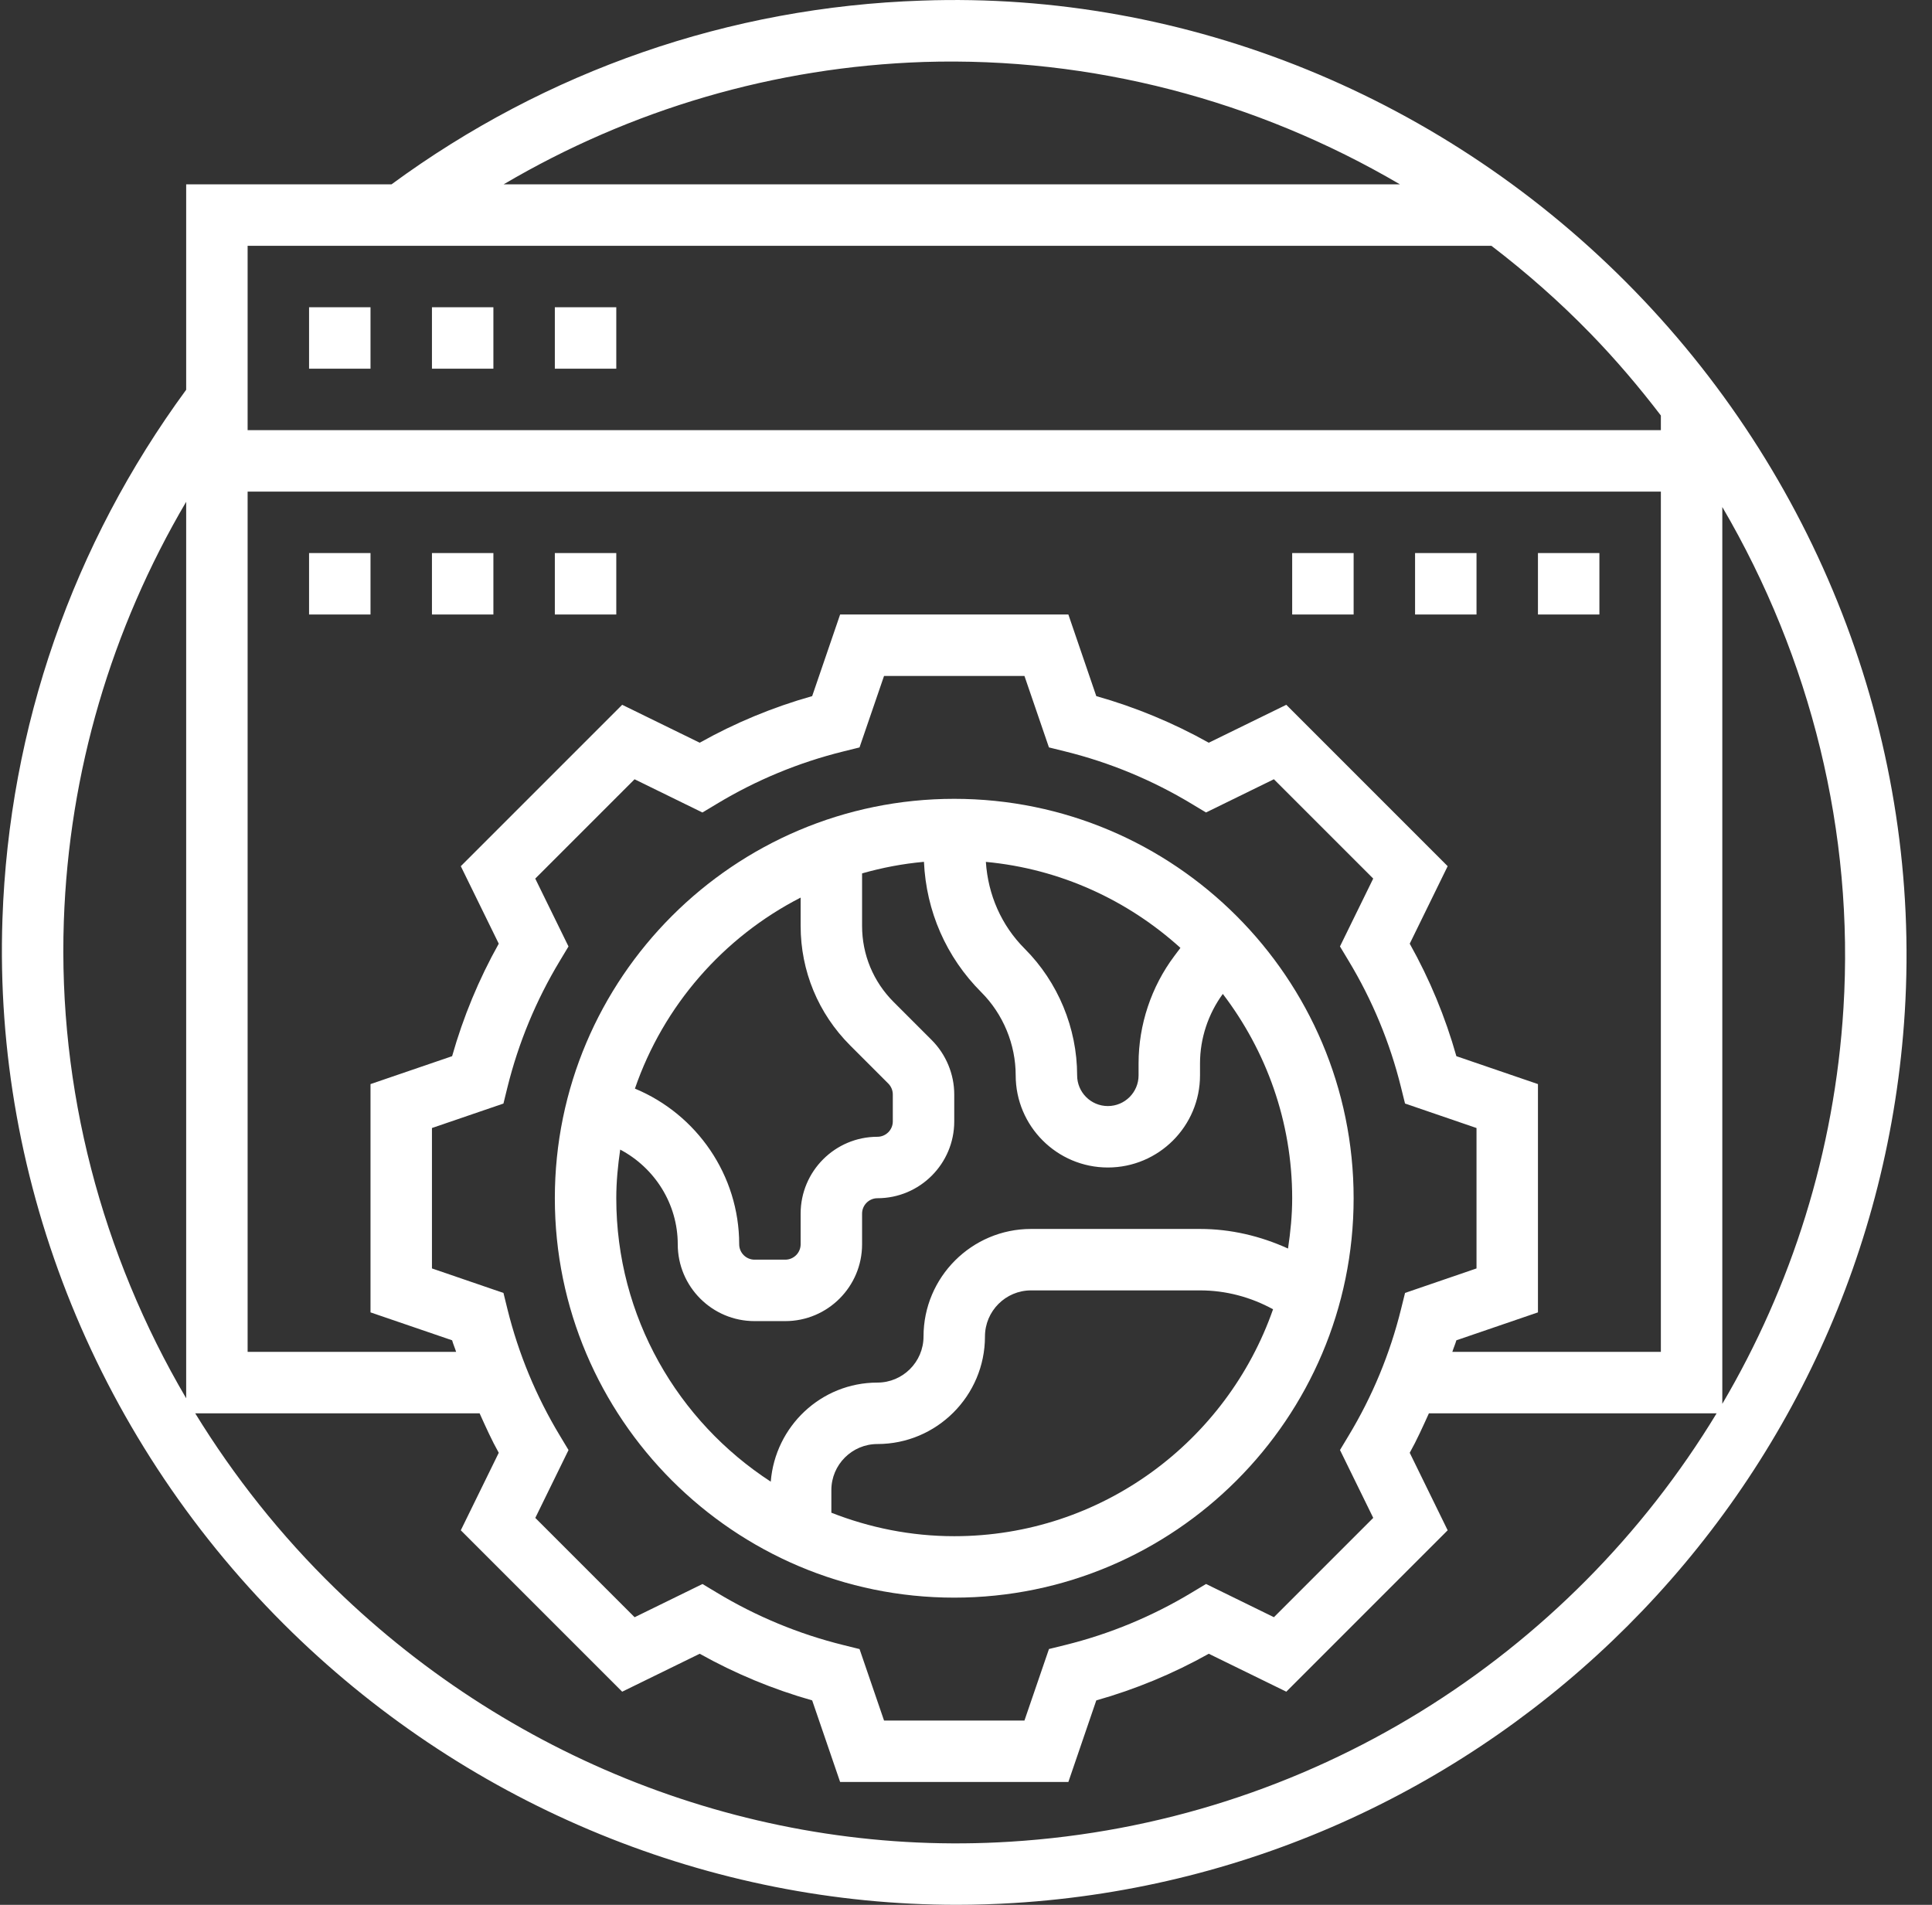
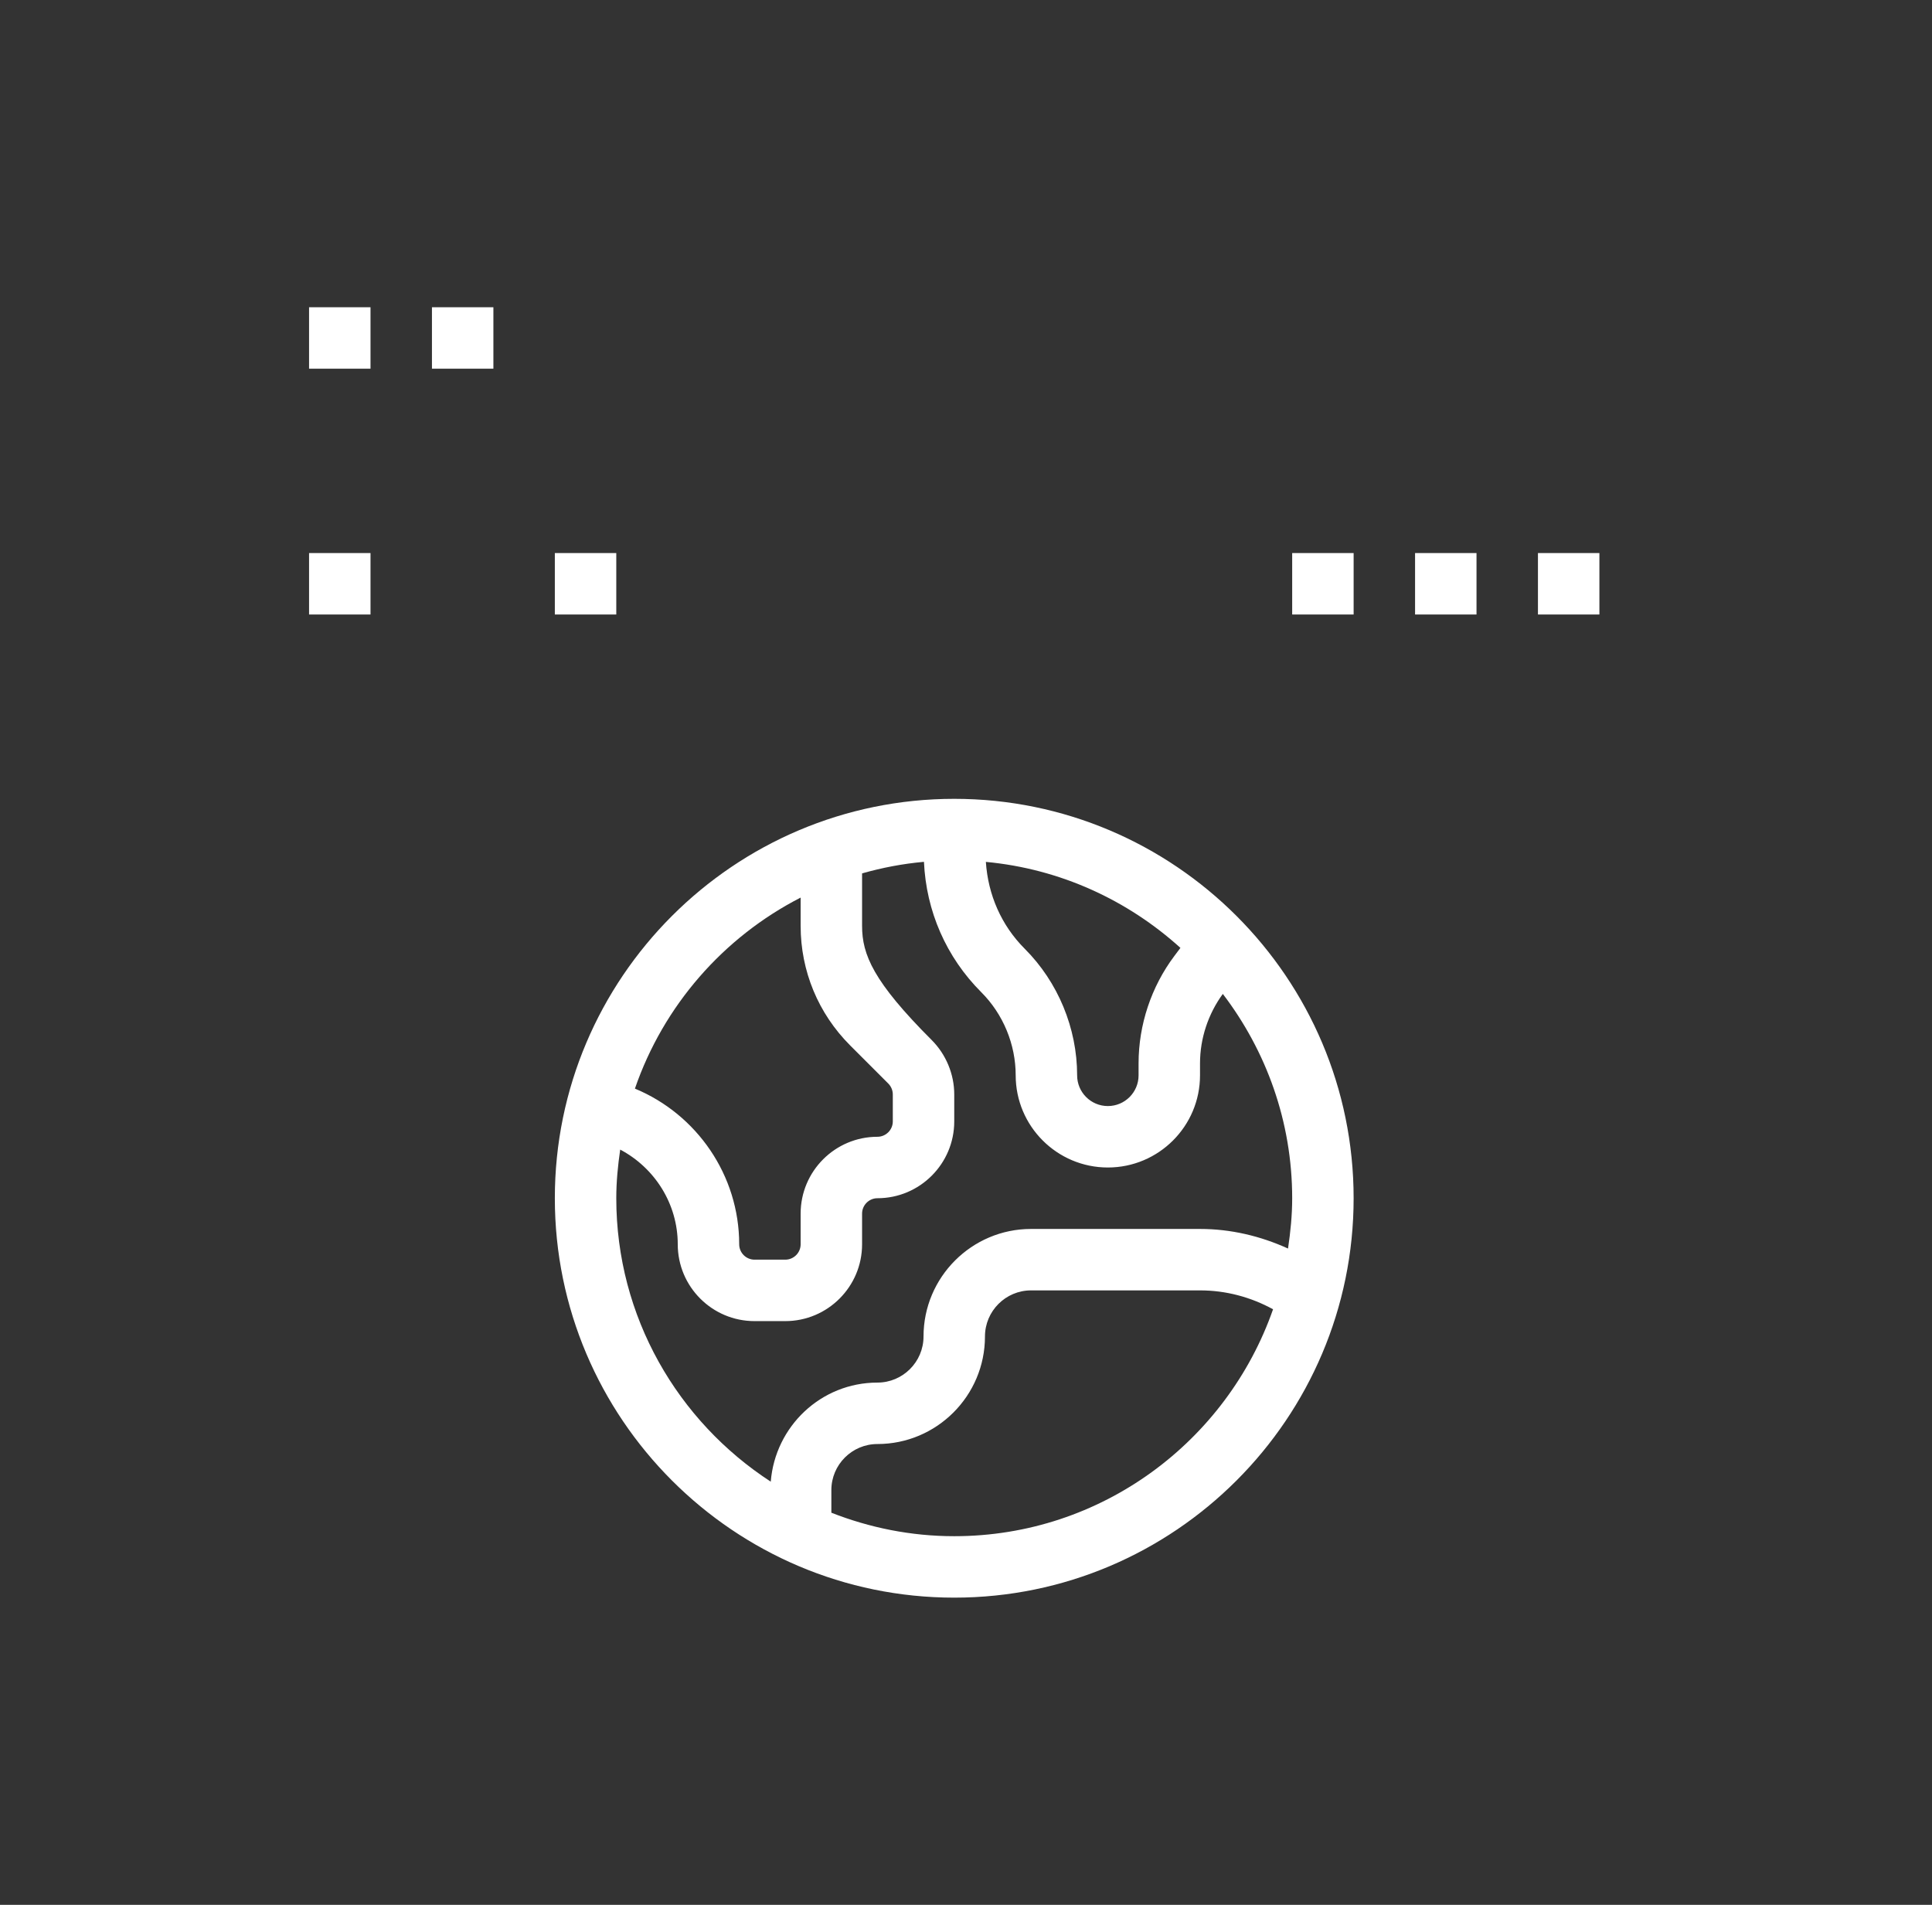
<svg xmlns="http://www.w3.org/2000/svg" width="71px" height="70px" viewBox="0 0 71 70" version="1.1">
  <rect x="0" y="0" width="71" height="70" fill="#333333" stroke="none" />
  <title>setting (1) copy</title>
  <desc>Created with Sketch.</desc>
  <defs />
  <g id="Page-1" stroke="none" stroke-width="1" fill="none" fill-rule="evenodd">
    <g id="setting-(1)-copy" fill="#FFFFFF" fill-rule="nonzero">
-       <path d="M60.072,10.688 C53.167,3.584 43.622,-0.327 33.88,0.022 C26.808,0.256 20.077,2.597 14.387,6.775 L6.842,6.775 L6.842,14.323 C2.675,20.003 0.333,26.713 0.09,33.77 C-0.248,43.516 3.635,53.073 10.742,59.991 C17.342,66.414 26.144,69.999 35.164,69.999 C35.861,69.999 36.56,69.976 37.258,69.933 C54.841,68.848 68.916,54.771 70,37.188 C70.602,27.455 66.983,17.797 60.072,10.688 Z M50.466,55.78 L46.816,59.43 L44.322,58.209 L43.794,58.526 C42.348,59.398 40.784,60.047 39.146,60.452 L38.549,60.599 L37.648,63.227 L32.488,63.227 L31.588,60.601 L30.991,60.453 C29.353,60.048 27.789,59.399 26.343,58.527 L25.816,58.21 L23.322,59.431 L19.672,55.781 L20.893,53.287 L20.576,52.76 C19.703,51.314 19.055,49.75 18.649,48.112 L18.502,47.514 L15.874,46.613 L15.874,41.453 L18.501,40.554 L18.648,39.957 C19.054,38.318 19.702,36.755 20.575,35.308 L20.892,34.781 L19.67,32.287 L23.32,28.637 L25.814,29.858 L26.342,29.541 C27.788,28.668 29.352,28.02 30.99,27.615 L31.587,27.467 L32.488,24.84 L37.648,24.84 L38.548,27.466 L39.145,27.614 C40.783,28.019 42.347,28.667 43.793,29.54 L44.321,29.857 L46.815,28.636 L50.465,32.286 L49.243,34.78 L49.56,35.307 C50.433,36.754 51.081,38.317 51.486,39.956 L51.634,40.553 L54.261,41.453 L54.261,46.613 L51.635,47.513 L51.487,48.11 C51.082,49.749 50.434,51.313 49.561,52.759 L49.244,53.286 L50.466,55.78 Z M53.521,49.254 L56.519,48.228 L56.519,39.839 L53.521,38.813 C53.114,37.372 52.54,35.986 51.807,34.679 L53.201,31.831 L47.271,25.9 L44.422,27.294 C43.115,26.563 41.729,25.988 40.288,25.581 L39.262,22.582 L30.874,22.582 L29.847,25.581 C28.407,25.987 27.02,26.561 25.714,27.294 L22.865,25.9 L16.934,31.831 L18.329,34.679 C17.597,35.986 17.023,37.372 16.615,38.813 L13.616,39.839 L13.616,48.228 L16.615,49.254 C16.655,49.398 16.718,49.535 16.762,49.679 L9.1,49.679 L9.1,18.066 L61.036,18.066 L61.036,49.679 L53.373,49.679 C53.417,49.535 53.48,49.398 53.521,49.254 Z M33.956,2.277 C40.11,2.086 46.17,3.678 51.448,6.775 L18.507,6.775 C23.189,4.018 28.458,2.461 33.956,2.277 Z M54.809,9.033 C56.092,10.014 57.313,11.088 58.454,12.262 C59.382,13.217 60.237,14.224 61.036,15.269 L61.036,15.808 L9.1,15.808 L9.1,9.033 L54.809,9.033 Z M2.346,33.847 C2.536,28.365 4.093,23.112 6.842,18.44 L6.842,51.385 C3.732,46.09 2.133,40.01 2.346,33.847 Z M12.315,58.372 C10.318,56.429 8.601,54.261 7.174,51.937 L17.625,51.937 C17.847,52.427 18.065,52.918 18.329,53.388 L16.934,56.236 L22.865,62.167 L25.714,60.773 C27.02,61.504 28.407,62.079 29.847,62.487 L30.874,65.485 L39.262,65.485 L40.288,62.487 C41.729,62.08 43.115,61.505 44.422,60.773 L47.271,62.167 L53.201,56.236 L51.807,53.388 C52.07,52.918 52.289,52.426 52.512,51.937 L63.085,51.937 C57.679,60.859 48.139,67 37.118,67.68 C28.001,68.25 18.97,64.849 12.315,58.372 Z M67.746,37.048 C67.421,42.333 65.834,47.276 63.294,51.589 L63.294,18.632 C66.551,24.192 68.145,30.601 67.746,37.048 Z" id="Shape" />
      <polygon id="Shape" points="11.358 11.291 13.616 11.291 13.616 13.549 11.358 13.549" />
      <polygon id="Shape" points="15.874 11.291 18.132 11.291 18.132 13.549 15.874 13.549" />
-       <polygon id="Shape" points="20.39 11.291 22.648 11.291 22.648 13.549 20.39 13.549" />
      <polygon id="Shape" points="56.519 20.324 58.777 20.324 58.777 22.582 56.519 22.582" />
      <polygon id="Shape" points="52.003 20.324 54.261 20.324 54.261 22.582 52.003 22.582" />
      <polygon id="Shape" points="47.487 20.324 49.745 20.324 49.745 22.582 47.487 22.582" />
      <polygon id="Shape" points="20.39 20.324 22.648 20.324 22.648 22.582 20.39 22.582" />
-       <polygon id="Shape" points="15.874 20.324 18.132 20.324 18.132 22.582 15.874 22.582" />
      <polygon id="Shape" points="11.358 20.324 13.616 20.324 13.616 22.582 11.358 22.582" />
-       <path d="M35.068,29.356 C26.975,29.356 20.39,35.94 20.39,44.033 C20.39,52.126 26.975,58.711 35.068,58.711 C43.161,58.711 49.745,52.126 49.745,44.033 C49.745,35.94 43.161,29.356 35.068,29.356 Z M43.38,34.833 L43.158,35.129 C42.309,36.259 41.842,37.66 41.842,39.076 L41.842,39.517 C41.842,40.141 41.336,40.646 40.713,40.646 C40.09,40.646 39.584,40.141 39.584,39.517 C39.584,37.785 38.882,36.089 37.657,34.864 C36.796,34.003 36.31,32.878 36.23,31.673 C38.97,31.929 41.447,33.084 43.38,34.833 Z M29.423,32.985 L29.423,34.025 C29.423,35.682 30.069,37.242 31.241,38.416 L32.644,39.819 C32.749,39.924 32.81,40.07 32.81,40.218 L32.81,41.211 C32.81,41.521 32.556,41.775 32.245,41.775 C30.688,41.775 29.423,43.041 29.423,44.598 L29.423,45.727 C29.423,46.037 29.169,46.291 28.858,46.291 L27.729,46.291 C27.419,46.291 27.165,46.037 27.165,45.727 C27.165,43.188 25.608,40.95 23.333,40.005 C24.383,36.954 26.584,34.441 29.423,32.985 Z M22.648,44.033 C22.648,43.425 22.707,42.831 22.792,42.246 C24.059,42.916 24.907,44.237 24.907,45.727 C24.907,47.284 26.172,48.549 27.729,48.549 L28.858,48.549 C30.415,48.549 31.681,47.284 31.681,45.727 L31.681,44.598 C31.681,44.288 31.935,44.033 32.245,44.033 C33.802,44.033 35.068,42.768 35.068,41.211 L35.068,40.218 C35.068,39.475 34.766,38.748 34.241,38.222 L32.839,36.82 C32.092,36.073 31.681,35.08 31.681,34.026 L31.681,32.096 C32.414,31.887 33.174,31.741 33.955,31.671 C34.036,33.48 34.77,35.171 36.06,36.461 C36.866,37.266 37.326,38.379 37.326,39.517 C37.326,41.385 38.846,42.904 40.713,42.904 C42.581,42.904 44.1,41.385 44.1,39.517 L44.1,39.076 C44.1,38.164 44.399,37.261 44.938,36.525 C46.53,38.614 47.487,41.211 47.487,44.033 C47.487,44.663 47.425,45.277 47.334,45.882 C46.321,45.422 45.231,45.162 44.1,45.162 L37.89,45.162 C35.712,45.162 33.939,46.935 33.939,49.114 C33.939,50.048 33.179,50.808 32.245,50.808 C30.173,50.808 28.487,52.417 28.325,54.449 C24.914,52.233 22.648,48.396 22.648,44.033 Z M35.068,56.453 C33.473,56.453 31.954,56.14 30.552,55.59 L30.552,54.759 C30.552,53.825 31.311,53.066 32.245,53.066 C34.424,53.066 36.197,51.293 36.197,49.114 C36.197,48.18 36.957,47.42 37.89,47.42 L44.1,47.42 C45.047,47.42 45.961,47.663 46.784,48.114 C45.09,52.961 40.485,56.453 35.068,56.453 Z" id="Shape" />
+       <path d="M35.068,29.356 C26.975,29.356 20.39,35.94 20.39,44.033 C20.39,52.126 26.975,58.711 35.068,58.711 C43.161,58.711 49.745,52.126 49.745,44.033 C49.745,35.94 43.161,29.356 35.068,29.356 Z M43.38,34.833 L43.158,35.129 C42.309,36.259 41.842,37.66 41.842,39.076 L41.842,39.517 C41.842,40.141 41.336,40.646 40.713,40.646 C40.09,40.646 39.584,40.141 39.584,39.517 C39.584,37.785 38.882,36.089 37.657,34.864 C36.796,34.003 36.31,32.878 36.23,31.673 C38.97,31.929 41.447,33.084 43.38,34.833 Z M29.423,32.985 L29.423,34.025 C29.423,35.682 30.069,37.242 31.241,38.416 L32.644,39.819 C32.749,39.924 32.81,40.07 32.81,40.218 L32.81,41.211 C32.81,41.521 32.556,41.775 32.245,41.775 C30.688,41.775 29.423,43.041 29.423,44.598 L29.423,45.727 C29.423,46.037 29.169,46.291 28.858,46.291 L27.729,46.291 C27.419,46.291 27.165,46.037 27.165,45.727 C27.165,43.188 25.608,40.95 23.333,40.005 C24.383,36.954 26.584,34.441 29.423,32.985 Z M22.648,44.033 C22.648,43.425 22.707,42.831 22.792,42.246 C24.059,42.916 24.907,44.237 24.907,45.727 C24.907,47.284 26.172,48.549 27.729,48.549 L28.858,48.549 C30.415,48.549 31.681,47.284 31.681,45.727 L31.681,44.598 C31.681,44.288 31.935,44.033 32.245,44.033 C33.802,44.033 35.068,42.768 35.068,41.211 L35.068,40.218 C35.068,39.475 34.766,38.748 34.241,38.222 C32.092,36.073 31.681,35.08 31.681,34.026 L31.681,32.096 C32.414,31.887 33.174,31.741 33.955,31.671 C34.036,33.48 34.77,35.171 36.06,36.461 C36.866,37.266 37.326,38.379 37.326,39.517 C37.326,41.385 38.846,42.904 40.713,42.904 C42.581,42.904 44.1,41.385 44.1,39.517 L44.1,39.076 C44.1,38.164 44.399,37.261 44.938,36.525 C46.53,38.614 47.487,41.211 47.487,44.033 C47.487,44.663 47.425,45.277 47.334,45.882 C46.321,45.422 45.231,45.162 44.1,45.162 L37.89,45.162 C35.712,45.162 33.939,46.935 33.939,49.114 C33.939,50.048 33.179,50.808 32.245,50.808 C30.173,50.808 28.487,52.417 28.325,54.449 C24.914,52.233 22.648,48.396 22.648,44.033 Z M35.068,56.453 C33.473,56.453 31.954,56.14 30.552,55.59 L30.552,54.759 C30.552,53.825 31.311,53.066 32.245,53.066 C34.424,53.066 36.197,51.293 36.197,49.114 C36.197,48.18 36.957,47.42 37.89,47.42 L44.1,47.42 C45.047,47.42 45.961,47.663 46.784,48.114 C45.09,52.961 40.485,56.453 35.068,56.453 Z" id="Shape" />
    </g>
  </g>
</svg>